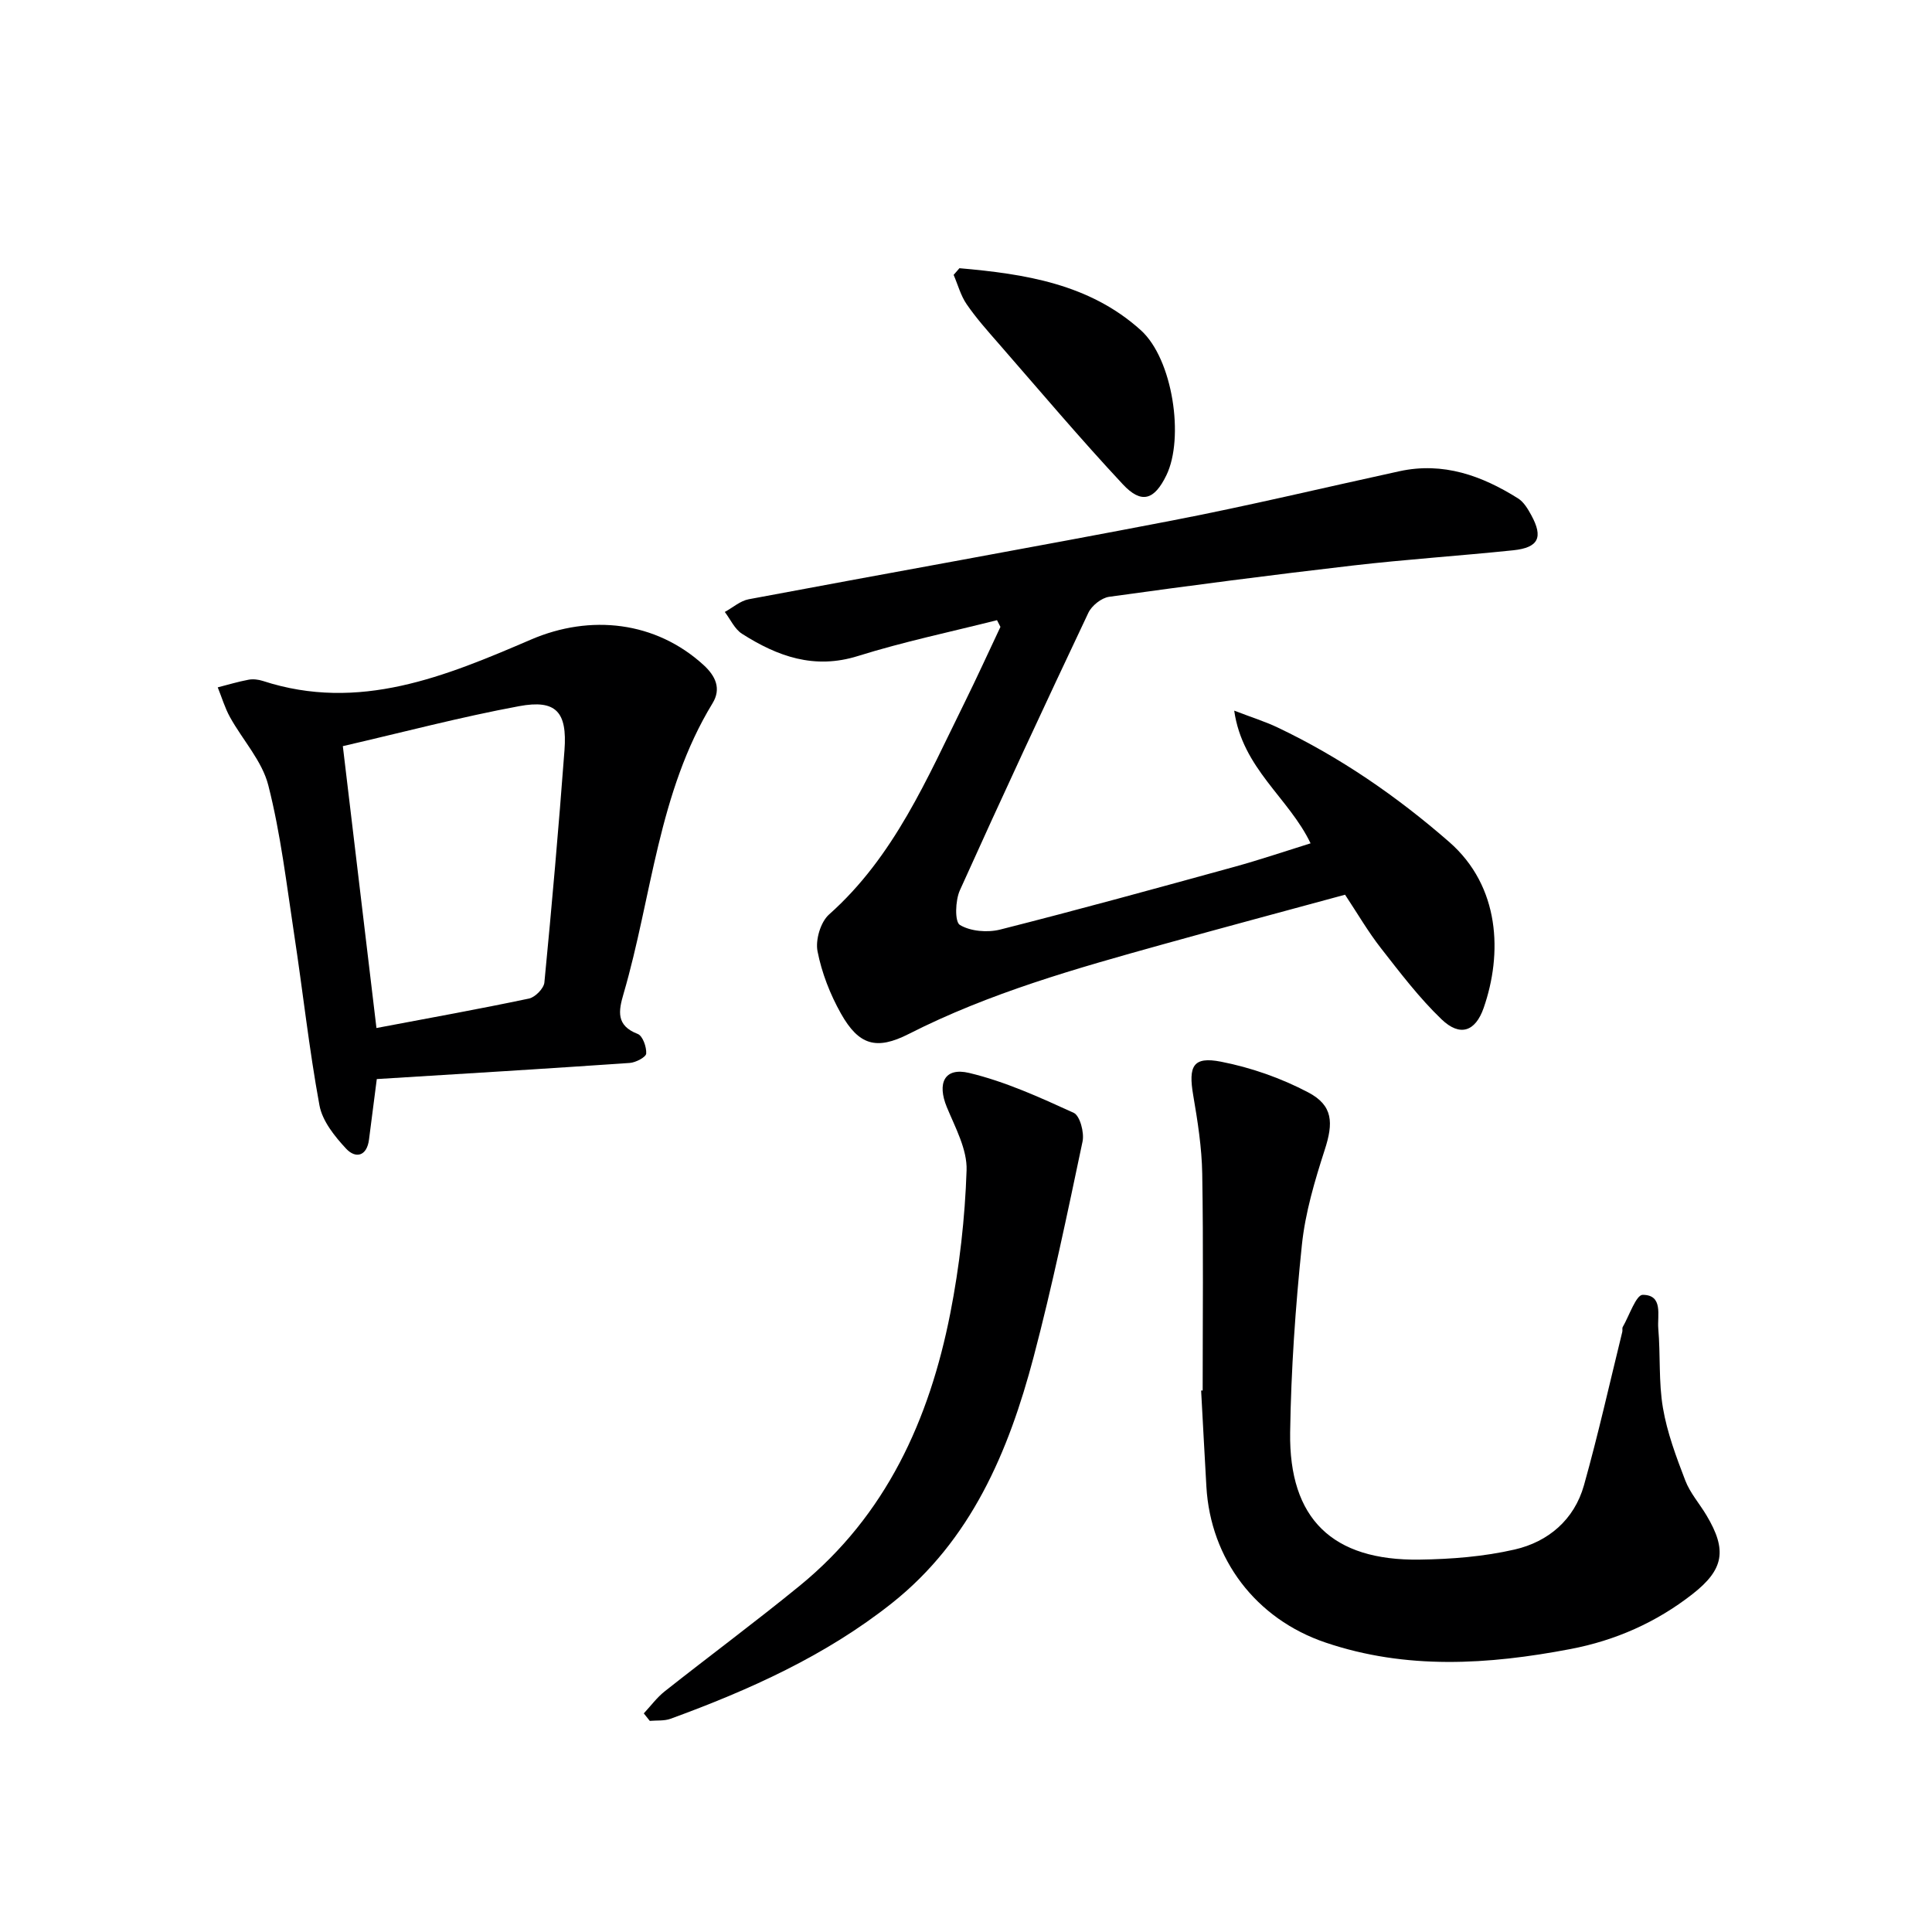
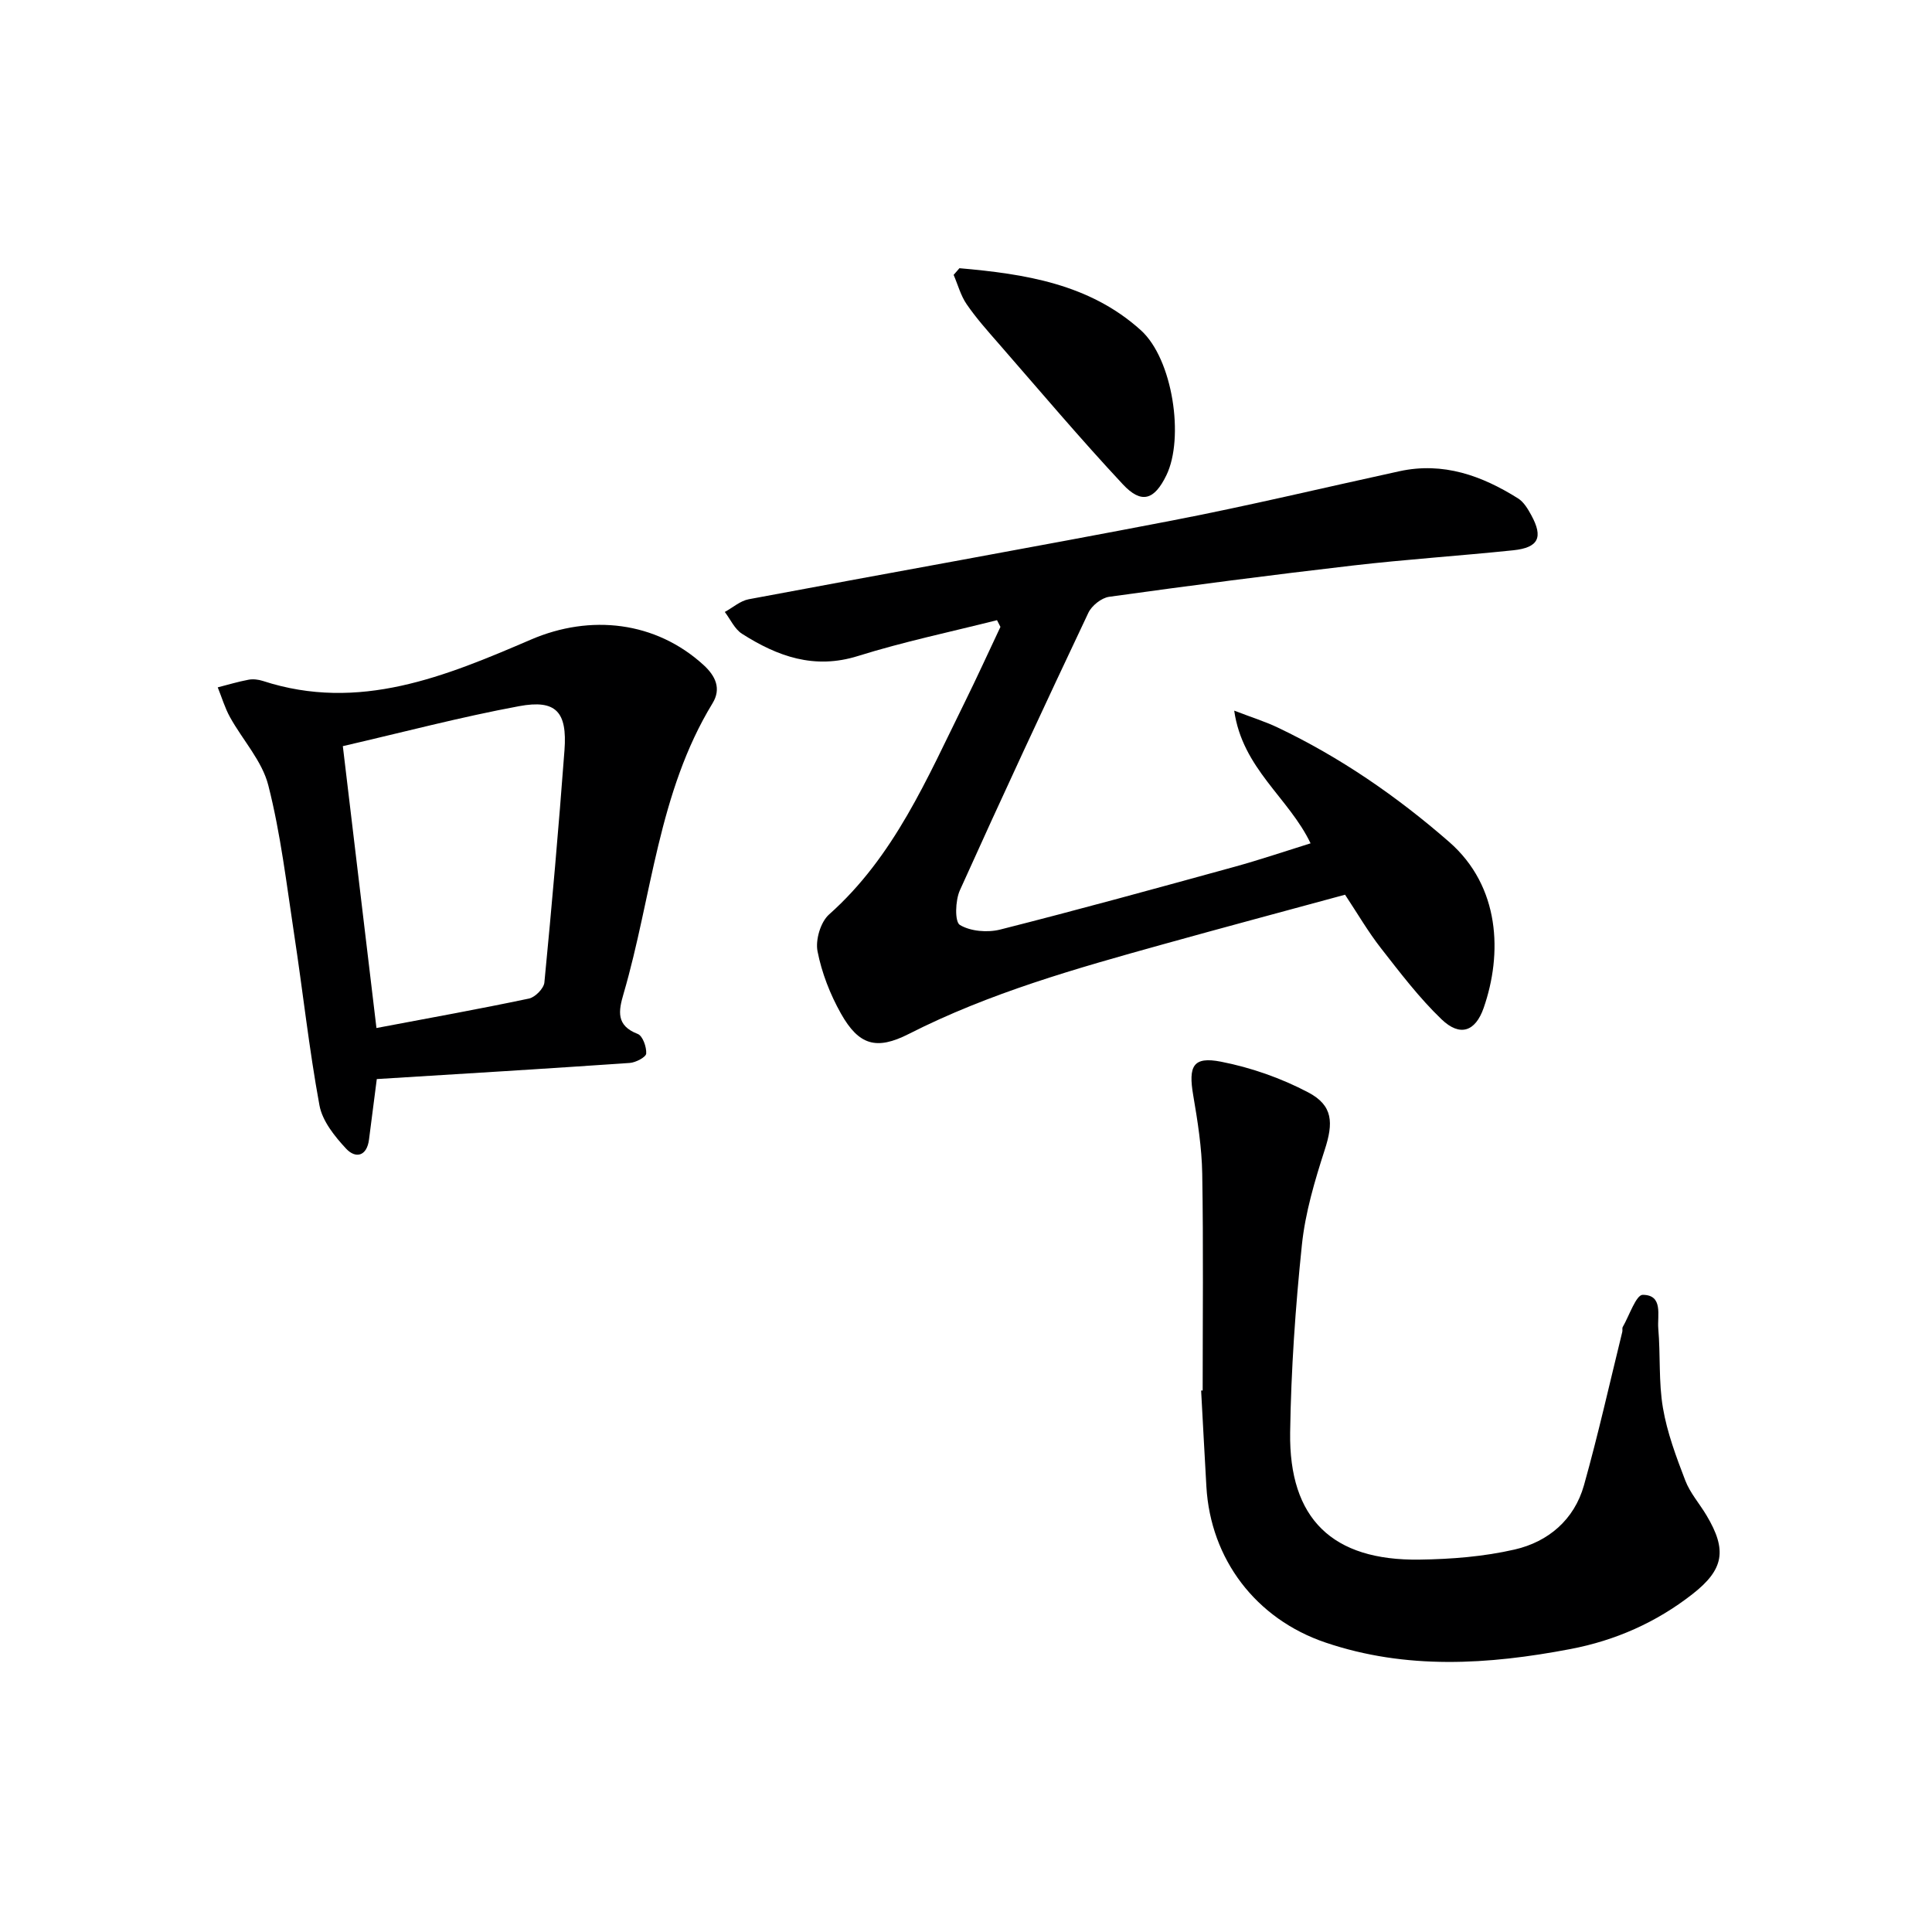
<svg xmlns="http://www.w3.org/2000/svg" enable-background="new 0 0 400 400" viewBox="0 0 400 400">
  <g fill="#000001">
    <path d="m206.42 128.4c-9.61 2.43-19.34 4.46-28.79 7.42-9.06 2.84-16.66.07-24-4.6-1.53-.97-2.4-2.99-3.57-4.52 1.65-.9 3.2-2.3 4.95-2.63 29.19-5.49 58.44-10.67 87.6-16.29 15.78-3.04 31.43-6.8 47.14-10.22 9.06-1.97 17.05.92 24.55 5.63 1.18.74 2.04 2.19 2.74 3.48 2.51 4.6 1.5 6.71-3.74 7.26-11.07 1.15-22.19 1.88-33.25 3.16-16.83 1.95-33.63 4.14-50.41 6.47-1.59.22-3.61 1.83-4.31 3.32-9.02 19.07-17.93 38.21-26.6 57.45-.95 2.1-1.09 6.51 0 7.17 2.21 1.33 5.73 1.62 8.37.95 16.23-4.11 32.38-8.56 48.53-13 5.22-1.44 10.35-3.18 15.71-4.85-4.51-9.44-14.11-15.46-15.81-27.47 3.78 1.45 6.44 2.28 8.93 3.46 13 6.18 24.72 14.26 35.57 23.72 10.6 9.25 11.04 23.18 7.15 34.36-1.73 4.96-4.93 6-8.71 2.38-4.64-4.45-8.59-9.66-12.57-14.75-2.65-3.39-4.83-7.15-7.42-11.06-12.58 3.42-25.19 6.79-37.76 10.29-17.94 4.99-35.84 10.03-52.57 18.54-6.73 3.42-10.35 2.32-14.04-4.22-2.24-3.98-3.98-8.44-4.85-12.9-.46-2.35.63-6.05 2.38-7.61 13.52-12.02 20.32-28.22 28.06-43.86 2.56-5.19 4.96-10.46 7.43-15.69-.23-.47-.47-.93-.71-1.39z" />
    <path d="m249 287.89c0-14.96.16-29.92-.09-44.87-.09-5.43-.95-10.89-1.87-16.27-1.03-6.03-.04-8.07 5.74-6.94 6.22 1.21 12.45 3.4 18.06 6.35 5.2 2.73 5.23 6.35 3.43 11.9-2.07 6.42-4.04 13.04-4.73 19.71-1.34 12.88-2.24 25.86-2.43 38.8-.26 17.9 8.76 26.59 26.79 26.33 6.59-.09 13.3-.62 19.7-2.09 6.96-1.6 12.34-6.18 14.34-13.29 2.95-10.51 5.33-21.18 7.94-31.79.08-.32-.06-.73.09-.99 1.36-2.36 2.77-6.67 4.14-6.66 4.3.02 2.99 4.29 3.22 6.99.47 5.46.05 11.04.96 16.4.87 5.14 2.75 10.15 4.63 15.05.99 2.59 2.96 4.8 4.4 7.23 4.28 7.17 3.64 11.19-2.96 16.33-7.46 5.82-15.92 9.57-25.23 11.34-16.99 3.24-33.97 4.32-50.7-1.35-14.44-4.89-23.8-17.28-24.66-32.28-.38-6.64-.73-13.27-1.09-19.91.11.02.22.01.32.01z" />
    <path d="m78.01 223.41c-.56 4.31-1.09 8.41-1.61 12.51-.44 3.51-2.79 3.99-4.73 1.91-2.38-2.55-4.93-5.73-5.53-8.98-2.16-11.73-3.44-23.62-5.24-35.42-1.57-10.32-2.78-20.76-5.35-30.84-1.28-5.04-5.31-9.37-7.93-14.11-1.07-1.93-1.7-4.1-2.54-6.17 2.12-.54 4.22-1.18 6.37-1.58.94-.18 2.04-.05 2.97.25 19.95 6.51 37.86-.98 55.53-8.57 12.31-5.29 25.8-3.77 35.7 5.26 2.52 2.3 3.72 4.92 1.87 7.94-11.27 18.48-12.54 39.99-18.41 60.1-1.05 3.59-1.62 6.61 2.93 8.36 1.02.39 1.84 2.7 1.75 4.06-.05.74-2.16 1.85-3.39 1.94-17.2 1.19-34.41 2.23-52.39 3.34zm-.07-10.57c11.11-2.1 21.38-3.95 31.58-6.1 1.28-.27 3.07-2.09 3.19-3.33 1.55-16.01 2.96-32.04 4.16-48.09.59-7.94-1.75-10.53-9.37-9.12-12.15 2.25-24.12 5.42-36.52 8.28 2.33 19.47 4.62 38.67 6.96 58.36z" />
-     <path d="m133.29 354.74c1.44-1.54 2.71-3.29 4.35-4.58 9.27-7.33 18.76-14.36 27.91-21.83 17.9-14.61 26.86-34.38 31.2-56.44 1.91-9.72 3.04-19.7 3.37-29.59.15-4.32-2.34-8.84-4.09-13.08-2.04-4.95-.51-8.3 4.62-7.08 7.46 1.78 14.62 5.05 21.65 8.26 1.29.59 2.22 4.09 1.83 5.94-3.15 14.93-6.25 29.89-10.14 44.64-5.16 19.55-12.95 37.95-29.36 50.96-13.67 10.84-29.48 17.95-45.79 23.91-1.31.48-2.87.31-4.31.44-.41-.53-.82-1.04-1.24-1.55z" />
    <path d="m198.64 55.53c13.52 1.18 26.92 3.23 37.56 12.84 6.64 6 9.02 22.34 5.29 30.02-2.49 5.13-5.15 6.03-9.02 1.88-8.84-9.47-17.21-19.39-25.73-29.16-2.3-2.63-4.64-5.26-6.61-8.13-1.23-1.79-1.81-4.03-2.69-6.07.39-.46.8-.92 1.2-1.38z" />
  </g>
</svg>